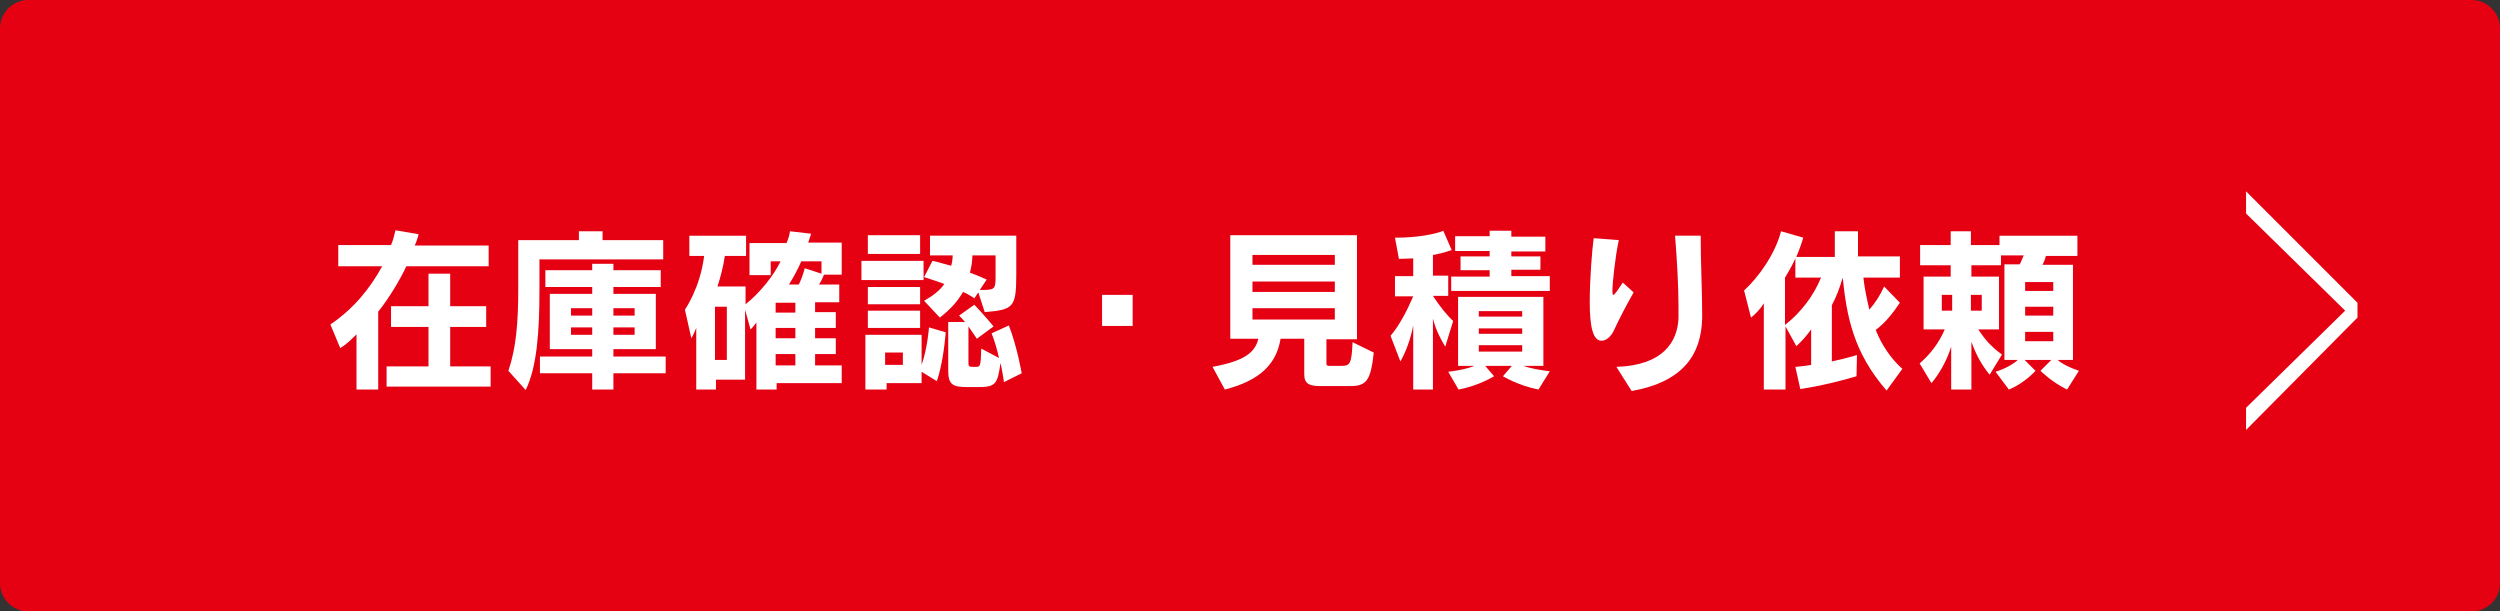
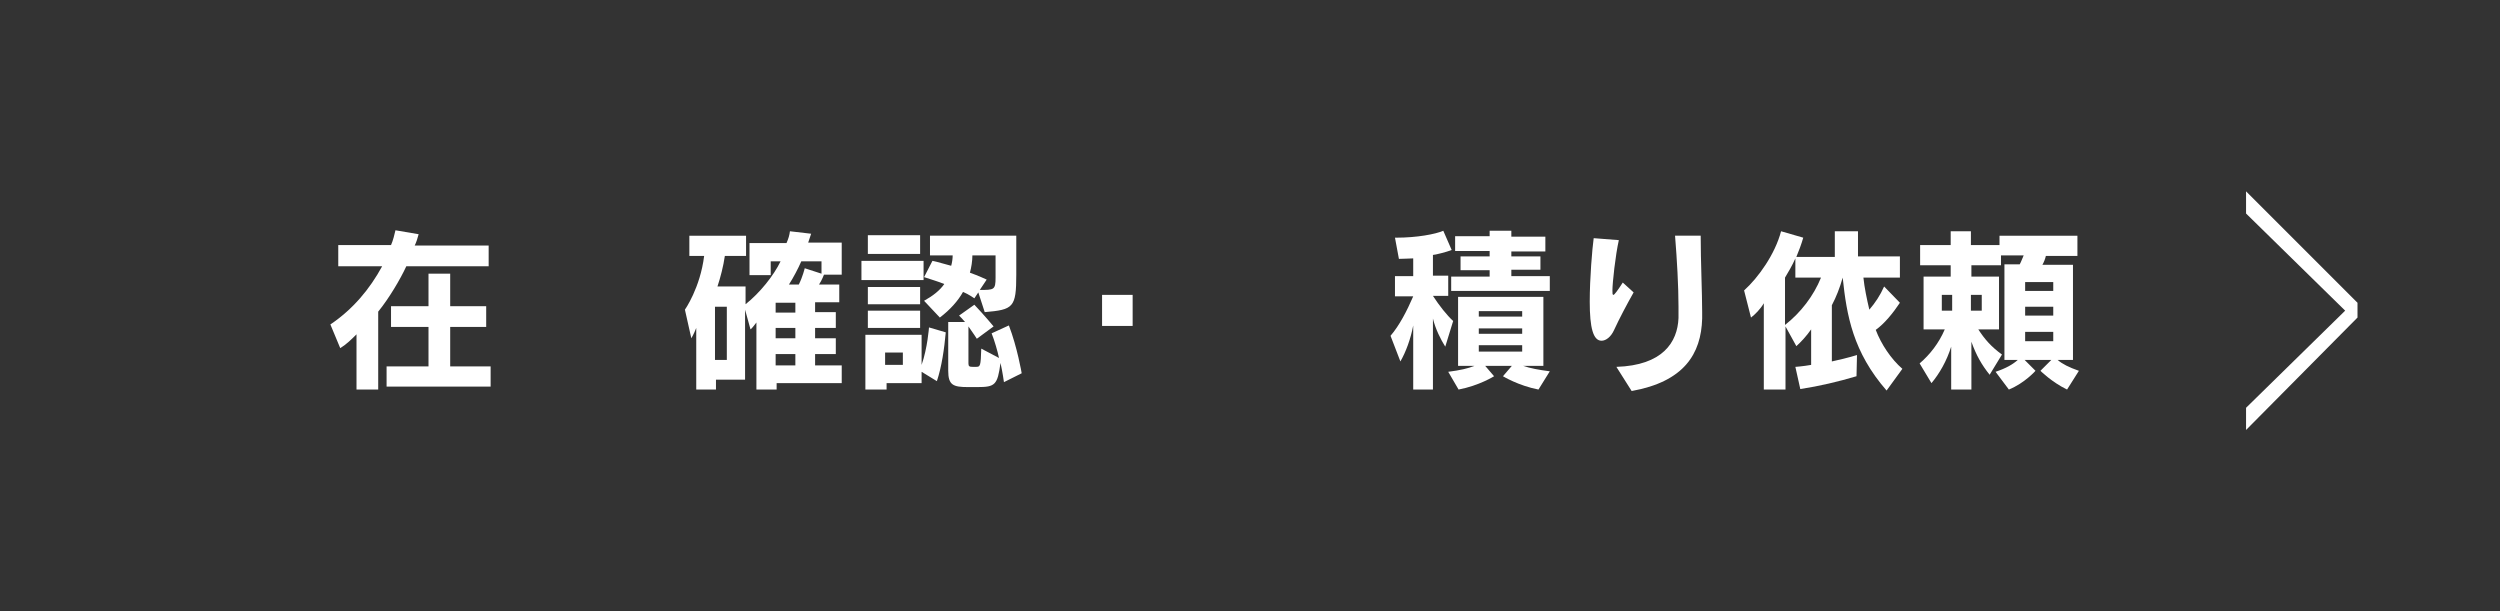
<svg xmlns="http://www.w3.org/2000/svg" version="1.1" id="レイヤー_1" x="0px" y="0px" viewBox="0 0 507 124" style="enable-background:new 0 0 507 124;" xml:space="preserve">
  <rect x="0" y="0" width="507" height="124" fill="#333333" stroke="none" />
  <style type="text/css">
	.st0{fill:#E50012;}
	.st1{fill:#FFFFFF;}
</style>
-   <path class="st0" d="M501.3,124H5.7c-3.1,0-5.7-2.6-5.7-5.7V5.7C0,2.6,2.6,0,5.7,0h495.6c3.1,0,5.7,2.6,5.7,5.7v112.7  C507,121.4,504.4,124,501.3,124z" />
  <g>
    <path class="st1" d="M72.3,79V67.8c-1,1-2,2-3.3,2.8L67,65.8c4.6-3.1,8-7.2,10.5-11.8h-8.9v-4.3h10.7c0.4-0.9,0.7-2.1,0.9-3   l4.7,0.8c-0.2,0.8-0.5,1.7-0.8,2.3h15V54H82.4c-1.2,2.6-3.5,6.5-5.7,9.2V79H72.3z M78.4,78.4v-4.1h8.5v-8h-7.6v-4.2h7.6v-6.6h4.4   v6.6h7.3v4.2h-7.3v8h8.2v4.1H78.4z" />
-     <path class="st1" d="M109.4,52.5v6.3c0,8.4-0.5,15.7-2.8,20.3l-3.5-3.9c1.6-4.7,2-9.9,2-16.6v-9.9h12.3v-1.8h4.8v1.8h12.3v3.9   H109.4z M124.4,75.8V79h-4.3v-3.3h-10.6v-3.4h10.6v-1.5h-8.6V59.6h8.6v-1.4h-9.5v-3.4h9.5v-1.3h4.3v1.3h9.6v3.4h-9.6v1.4h8.6v11.2   h-8.6v1.5h10.6v3.4H124.4z M120.1,62.5h-4.3V64h4.3V62.5z M120.1,66.4h-4.3v1.5h4.3V66.4z M128.7,62.5h-4.3V64h4.3V62.5z    M128.7,66.4h-4.3v1.5h4.3V66.4z" />
    <path class="st1" d="M157.5,77.7V79h-4.1V65.4c-0.4,0.5-0.8,1.1-1.2,1.4l-1.1-4v14.2h-5.9v2h-4V66.5c-0.5,1.3-1,2.1-1,2.1l-1.3-5.8   c0,0,3.1-4.4,3.9-10.9h-3v-4.1h11.5v4.1H147c-0.3,2.1-0.9,4.4-1.5,6.2h5.7v3.6c2.9-2.3,5.7-5.8,7.1-8.7h-2v2.8H152v-6.5h7.5   c0.4-0.9,0.6-1.6,0.7-2.4l4.3,0.5c-0.2,0.6-0.4,1.2-0.6,1.8h6.8v6.5h-3.6c0,0-0.4,1.1-1,2h4.1v3.6h-4.9v2h4.2v3.2h-4.2v2.1h4.2v3.2   h-4.2v2.3h5.4v3.6H157.5z M147.3,62.2H145V73h2.4V62.2z M161.3,61.4h-4v2h4V61.4z M161.3,66.5h-4v2.1h4V66.5z M161.3,71.8h-4v2.3h4   V71.8z M166.6,53h-4.1c-0.6,1.4-1.6,3.3-2.5,4.7h2c0.8-1.6,1.2-3.3,1.2-3.3l3.4,1.1V53z" />
    <path class="st1" d="M174.7,56.8v-3.9h12.6v3.9H174.7z M186.9,75.4v2.3h-7.1V79h-4.3V67.9h11.4V74c1.2-3.4,1.5-7.6,1.5-7.6l3.4,1   c-0.3,3.3-0.8,6.9-1.8,9.9L186.9,75.4z M176,51.5v-3.8h10.6v3.8H176z M176,61.7v-3.5h10.6v3.5H176z M176,66.5V63h10.6v3.5H176z    M183.1,71.5h-3.6V74h3.6V71.5z M198.4,59.3l-0.8,1.2c0,0-1.1-0.8-2.3-1.3c-1,1.8-2.6,3.6-4.7,5.2l-3.2-3.4c1.8-1,3.2-2.1,4.1-3.4   c-1.2-0.5-2.6-0.9-4.1-1.4l1.7-3.3c1.4,0.3,2.6,0.7,3.8,1c0.2-0.7,0.3-1.5,0.3-2.1h-4.6v-4h17.5v7.9c0,6.7-0.6,7.1-6.4,7.6   L198.4,59.3z M203.6,77.5c0,0-0.3-2.2-0.7-3.9c-0.6,4.5-1.1,4.9-4.7,4.9h-1.9c-3,0-4-0.4-4-3.3v-9.9h3.4c-0.4-0.5-0.8-0.9-1.2-1.3   l3.1-2.2c2,2.1,3.9,4.4,3.9,4.4l-3.4,2.5c0,0-0.7-1.1-1.7-2.5v7.5c0,0.6,0.2,0.7,0.9,0.7h0.6c0.9,0,1-0.1,1.1-3.7l3.6,1.9   c-0.3-1.4-0.9-3.5-1.5-5l3.5-1.6c1.7,4.4,2.6,9.7,2.6,9.7L203.6,77.5z M201.9,51.8h-4.7c0,1.1-0.2,2.4-0.5,3.5   c1.7,0.6,3.4,1.4,3.4,1.4l-1.4,2.1c2.9,0,3.2,0,3.2-2.5V51.8z" />
    <path class="st1" d="M223.5,66.1v-6.3h6.2v6.3H223.5z" />
-     <path class="st1" d="M267.9,78.3c-2.3,0-3.4-0.4-3.4-2.4v-7.2h-4.8c-0.8,4.9-3.9,8.4-11.3,10.3l-2.5-4.6c6.5-1.2,8.6-2.9,9.3-5.7   h-5.7V47.7h25.7v21.1h-6.2v4.9c0,0.5,0.3,0.5,0.7,0.5h2.3c1.8,0,2.1-0.4,2.3-4.8l4.3,2.1c-0.6,5.5-1.4,6.8-4.7,6.8H267.9z    M270.7,51.7h-16.7v2h16.7V51.7z M270.7,57.1h-16.7v2.1h16.7V57.1z M270.7,62.5h-16.7v2.3h16.7V62.5z" />
    <path class="st1" d="M286.6,79v-13c-0.5,2.7-1.5,5.4-2.6,7.3l-2-5.2c1.8-2.1,3.3-5,4.6-8h-3.7v-4.1h3.7v-3.6   c-0.6,0-1.8,0.1-2.9,0.1l-0.8-4.3h0.3c4.1,0,7.9-0.7,9.5-1.4l1.7,3.9c-1,0.4-3.4,1-3.8,1v4.2h3.1v4.1h-3.1c1.3,2,2.8,3.9,4.1,5.1   l-1.6,5.2c-0.9-1.4-2-3.6-2.5-5.7V79H286.6z M312,79c-4.1-0.8-7.2-2.7-7.2-2.7l1.8-2.1h-5.4l1.8,2.1c0,0-3,1.9-7.2,2.7l-2.1-3.6   c2.4-0.3,4.1-0.7,5.3-1.2h-3.3v-14h17.3v14h-4.1c1.5,0.5,3.1,0.8,5.4,1.1L312,79z M294.3,59.1v-3h7.8v-1.3h-5.9V52h5.9v-1.1h-7v-3   h7v-1.1h4.4V48h6.9v3h-6.9V52h5.9v2.7h-5.9V56h7.8v3H294.3z M308.7,63.1h-8.8v1.1h8.8V63.1z M308.7,66.6h-8.8v1.1h8.8V66.6z    M308.7,70h-8.8v1.3h8.8V70z" />
    <path class="st1" d="M331.3,59.3c-1.3,2.3-2.9,5.3-4,7.7c-0.6,1.3-1.6,2.1-2.5,2.1c-1.7,0-2.4-2.6-2.4-7.9c0-4.8,0.5-10.7,0.8-12.9   l5.1,0.4c-0.7,3.1-1.3,8.7-1.3,10.2c0,0.6,0,0.9,0.2,0.9c0.2,0,0.8-0.8,1.9-2.5L331.3,59.3z M327.8,74.4c9.4-0.3,12.4-5,12.6-9.9   c0-0.7,0-1.5,0-2.3c0-4.1-0.3-9.5-0.7-14.4l5.2,0c0,5.1,0.3,11.7,0.3,15.5v1.3c-0.2,7.2-3.7,12.8-14.3,14.7L327.8,74.4z" />
    <path class="st1" d="M382.6,79.2c-6.8-7.8-8.1-15.2-8.9-22.9c-0.6,2.1-1.3,3.9-2.2,5.6v11.4c1.4-0.3,3.1-0.7,5.1-1.3l-0.1,4.3   c-3.7,1.1-7.5,2-11.4,2.6l-1-4.5c0,0,1.5-0.1,3.2-0.4v-7.2c-0.9,1.3-2.1,2.6-3,3.4l-2.2-4V79h-4.4V61.5c-0.7,1.2-1.8,2.3-2.6,2.9   l-1.4-5.5c2.9-2.6,6.3-7.4,7.5-12l4.5,1.3c-0.4,1.4-0.9,2.7-1.4,3.9h7.8v-5.2h4.7V52h8.5v4.3h-7.4c0.2,2,0.7,4.4,1.2,6.5   c1.2-1.4,2.2-2.9,3-4.7l3.2,3.3c-1.4,2.1-3.1,4.2-4.9,5.5c1.1,2.9,3.1,5.9,5.4,7.9L382.6,79.2z M364.1,56.3v-3.9   c-0.6,1.4-1.5,2.9-2.1,3.9v9.6c3.2-2.5,5.8-5.9,7.3-9.6H364.1z" />
    <path class="st1" d="M419.2,79c-3.1-1.5-5.4-3.8-5.4-3.8L416,73h-5.4l2.2,2.2c0,0-2.2,2.5-5.4,3.8l-2.7-3.6   c2.1-0.7,3.5-1.5,4.5-2.4h-2.7V53.6h3.1c0.3-0.5,0.6-1.4,0.8-1.8h-4.6v2h-6v2.3h5.6v10.7h-4.2c1.3,2,2.6,3.5,4.8,5.1l-2.5,4.1   c-1.6-2-2.7-3.9-3.7-6.7V79h-4.1v-8.7c-0.9,2.9-2.4,5.5-4,7.4l-2.4-4c2.1-1.8,3.9-4.1,5.1-6.9h-4.3V56.1h5.5v-2.3h-6.2v-4.1h6.2   v-2.8h4.1v2.8h5.8v-1.9h15.8v4.1h-6.4c-0.1,0.5-0.4,1.3-0.7,1.8h6.2V73h-3.1c0.9,0.8,2.3,1.5,4.3,2.2L419.2,79z M395.9,59.8h-2.1   V63h2.1V59.8z M401.9,59.8h-2.2V63h2.2V59.8z M416.4,57.2h-5.7v1.8h5.7V57.2z M416.4,62.2h-5.7V64h5.7V62.2z M416.4,67.3h-5.7v1.9   h5.7V67.3z" />
  </g>
  <g>
    <path class="st1" d="M455.5,87.2v-4.5L475.6,63l-20.1-19.7v-4.5l22.6,22.6v3L455.5,87.2z" />
  </g>
</svg>